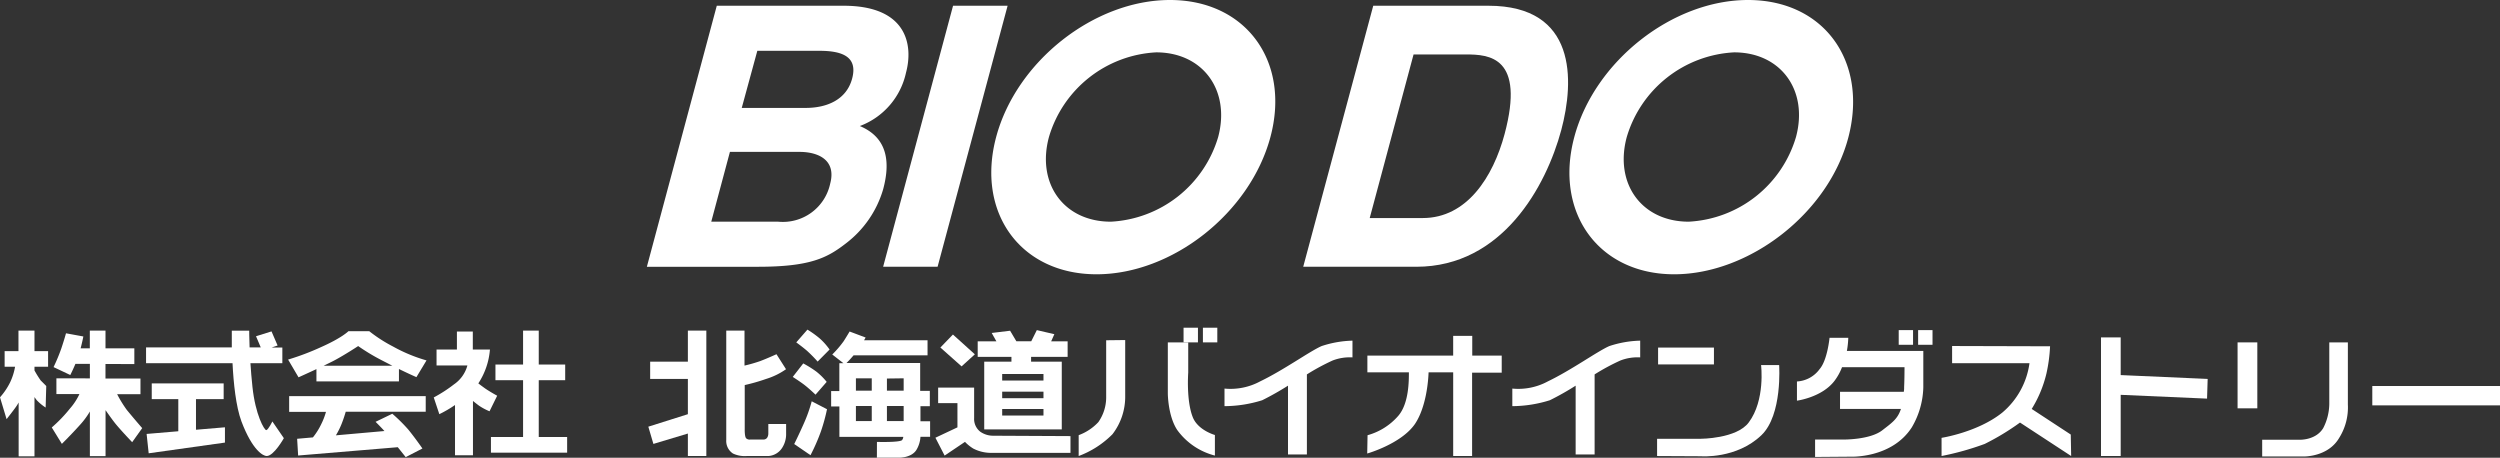
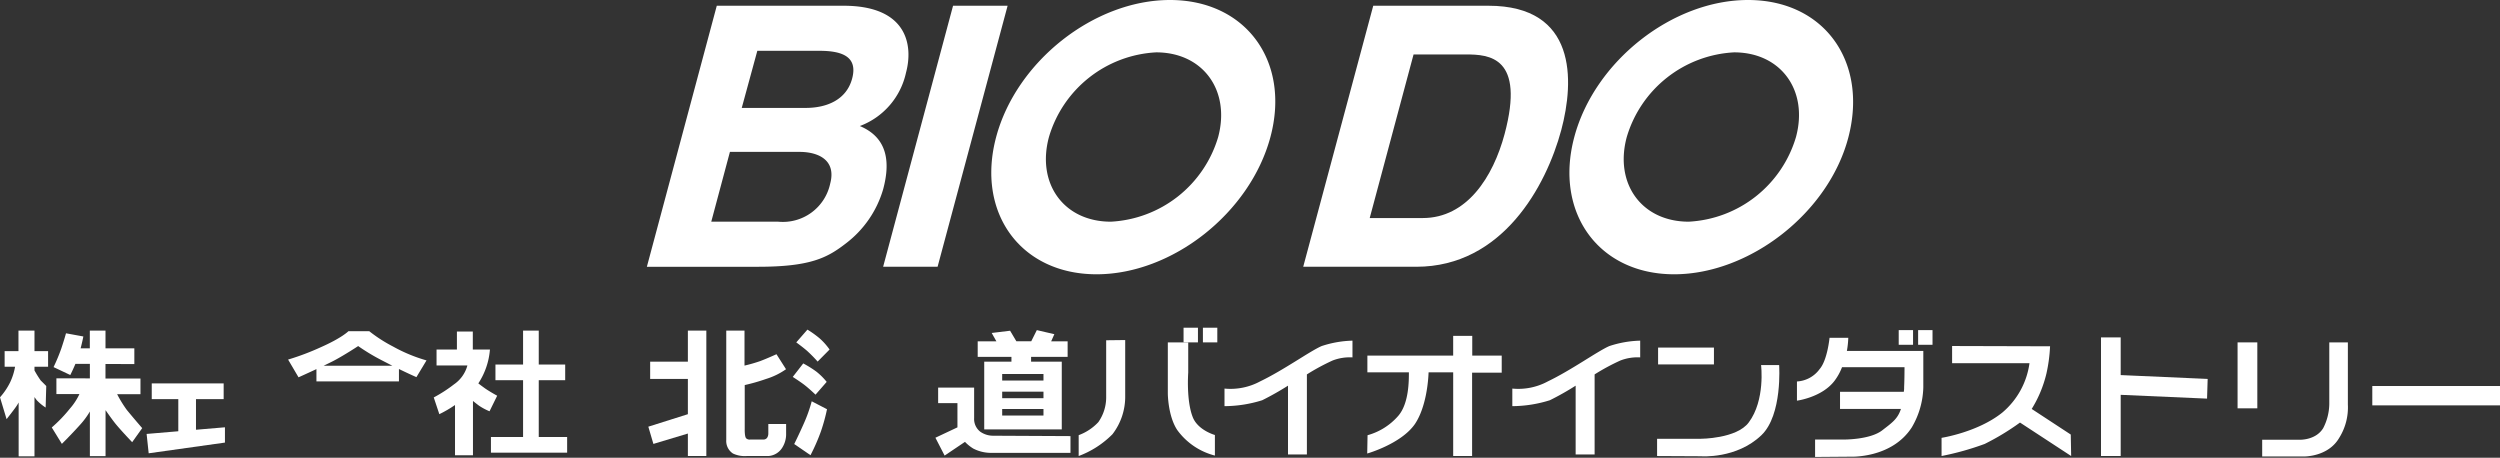
<svg xmlns="http://www.w3.org/2000/svg" width="1086.013" height="198.83" viewBox="0 0 1086.013 198.83">
  <rect x="0" y="0" width="1086.013" height="198.83" fill="#333333" stroke="none" />
  <g id="グループ_39" data-name="グループ 39" transform="translate(-443 -2468.108)">
    <g id="グループ_37" data-name="グループ 37" transform="translate(443 2610.468)">
      <path id="パス_4623" data-name="パス 4623" d="M15.8.52H8.842V9.438H2.831v6.786H7.363a26.1,26.1,0,0,1-2.181,6.834A29.348,29.348,0,0,1,.82,29.5l2.86,9.476s2.884-3.635,4.1-5.38a19.679,19.679,0,0,0,1.139-1.842V55.121H15.8V29.384c.339.509.7.994,1.018,1.406a20.963,20.963,0,0,0,3.829,3.151l.267-9.355s-1.309-1.333-2.423-2.423a45.488,45.488,0,0,1-2.69-4.338v-1.6H21.71V9.438H15.8Z" transform="translate(-0.82 0.74)" fill="#fff" />
-       <path id="パス_4624" data-name="パス 4624" d="M52.65,19.094h16A29.543,29.543,0,0,1,66.609,24.4a29.3,29.3,0,0,1-3.635,5.792l-6.858.606.436,7.27,43.283-3.611c1.818,2.254,3.441,4.314,3.441,4.314l7.27-3.756s-3.223-4.653-6.156-8.24a71.663,71.663,0,0,0-6.931-6.858l-7.27,3.514s2.036,1.987,3.853,4L72.959,29.3a33.93,33.93,0,0,0,2.424-4.847,55.477,55.477,0,0,0,1.842-5.4h34.753V12.26H52.65Z" transform="translate(72.959 17.452)" fill="#fff" />
      <path id="パス_4625" data-name="パス 4625" d="M109.589,46.736V22.065h11.487v-6.81H109.589V.52h-6.81V15.255h-12v6.81h12V46.736H88.82v6.81h33.1v-6.81Z" transform="translate(124.447 0.74)" fill="#fff" />
      <path id="パス_4626" data-name="パス 4626" d="M48.548,16.814h12.02V9.98H29.33v6.834H40.865V30.774L27.1,31.937l.9,8.409,33.129-4.653v-6.64L48.548,30.119Z" transform="translate(36.589 14.206)" fill="#fff" />
      <path id="パス_4627" data-name="パス 4627" d="M38.5,28.148h10.13v-6.81h-15.2v-6.3H45.968V8.227H33.438V.52h-6.81V8.227h-4c.751-2.86,1.188-5.162,1.188-5.162L16.28,1.683s-.7,2.642-2.084,6.737a78.984,78.984,0,0,1-3.32,7.949l7.27,3.441s1.091-2.133,2.23-4.847h6.277v6.3H12.111v6.81H22.12A26.513,26.513,0,0,1,17.976,34.4,61.9,61.9,0,0,1,10.1,42.592l4.387,7.125s4.217-4.168,7.779-8.143a34.05,34.05,0,0,0,4.387-5.913V55.048h6.81V35.079C34.6,36.7,36.177,38.932,37.485,40.6c2.278,2.884,7.537,8.385,7.537,8.385l4.362-6.107s-3.175-3.635-6.665-7.876A52.371,52.371,0,0,1,38.5,28.148Z" transform="translate(12.39 0.74)" fill="#fff" />
-       <path id="パス_4628" data-name="パス 4628" d="M79.226,43.741c-.872,0-4.726-6.64-6.01-18.83-.388-3.514-.654-7.028-.872-10.251H86.206V7.849H81.553l2.593-.872L81.5.845,74.767,2.953,76.827,7.8H71.98c-.17-4.435-.17-7.27-.17-7.27H64.249V7.8H27v6.858H64.564c.412,8.482,1.454,18.782,3.878,25.3,4.774,12.6,9.452,15.026,10.954,15.026,3.151,0,7.464-7.755,7.464-7.755l-4.992-7.27S80.1,43.62,79.226,43.741Z" transform="translate(36.447 0.755)" fill="#fff" />
      <path id="パス_4629" data-name="パス 4629" d="M87.7.62H78.682S75.9,3.5,66.807,7.527A109.9,109.9,0,0,1,52.46,12.956l4.532,7.707s3.732-1.672,7.779-3.563v5.332h35.843v-5.38c4.362,2.133,7.586,3.538,7.586,3.538l4.387-7.27A67.858,67.858,0,0,1,98.046,7.285,63.447,63.447,0,0,1,87.7.62Zm-19.776,15c1.7-.824,3.272-1.575,4.508-2.23,4.6-2.423,10.469-6.3,10.469-6.3a89.113,89.113,0,0,0,10.688,6.4l4.144,2.133Z" transform="translate(72.689 0.883)" fill="#fff" />
      <path id="パス_4630" data-name="パス 4630" d="M100.866,25.385c-1.091-.776-2.133-1.551-2.932-2.181a31.287,31.287,0,0,0,5.041-14.711h-7.44V.69H88.628v7.8H79.782v6.931h13.4a14.541,14.541,0,0,1-5.841,8.216,60.732,60.732,0,0,1-8.773,5.671l2.424,7.27a51.934,51.934,0,0,0,6.81-3.975V54.419h7.8V30.838c.9.727,1.89,1.5,2.642,2.06a25.47,25.47,0,0,0,4.556,2.423l3.32-6.762S103.144,26.961,100.866,25.385Z" transform="translate(109.856 0.982)" fill="#fff" />
      <path id="パス_4631" data-name="パス 4631" d="M134.213,14.019H117.83v7.489h16.383V36.824L117.03,42.252l2.205,7.489,14.977-4.508V55h8.022V.52h-8.022Z" transform="translate(164.603 0.74)" fill="#fff" />
      <path id="パス_4632" data-name="パス 4632" d="M157.014,45.815V41.089h-7.731v4.217a3.368,3.368,0,0,1-.557,1.818,2.084,2.084,0,0,1-1.939.7h-5.235a2.157,2.157,0,0,1-1.818-.46c-.8-.582-.7-4.023-.7-4.023V24.173a83.151,83.151,0,0,0,9.306-2.666,30.439,30.439,0,0,0,8.628-4.217l-4.144-6.519s-3.853,1.769-7.052,2.981a64.993,64.993,0,0,1-6.834,1.963V.52H131.01v47.5a6.5,6.5,0,0,0,2.908,5.889A11.875,11.875,0,0,0,139.807,55h9.5a7.682,7.682,0,0,0,6.18-3.878,10.905,10.905,0,0,0,1.527-5.307Z" transform="translate(184.48 0.74)" fill="#fff" />
      <path id="パス_4633" data-name="パス 4633" d="M148.4.34,143.55,5.89s2.811,2.036,4.726,3.708a61.6,61.6,0,0,1,4.556,4.629l5.186-5.235A27.6,27.6,0,0,0,153.7,4.145,43.915,43.915,0,0,0,148.4.34Z" transform="translate(202.354 0.484)" fill="#fff" />
      <path id="パス_4634" data-name="パス 4634" d="M147.476,6.4l-4.556,5.865s2.957,1.866,4.992,3.417,4.9,4.29,4.9,4.29l4.847-5.55a27.942,27.942,0,0,0-4.58-4.532,48.959,48.959,0,0,0-5.6-3.49Z" transform="translate(201.457 9.11)" fill="#fff" />
      <path id="パス_4635" data-name="パス 4635" d="M150.79,13.19a64.872,64.872,0,0,1-3.344,9.452c-2.278,5.162-4.265,9.112-4.265,9.112l7.077,4.847a83.613,83.613,0,0,0,4.556-10.421,79.545,79.545,0,0,0,2.617-9.549Z" transform="translate(201.828 18.776)" fill="#fff" />
-       <path id="パス_4636" data-name="パス 4636" d="M192.672,33.13V26.466h-4.193V14.348h-31.99c.727-.7,1.915-1.963,3.054-3.32h32.135V4.485H164.1l.679-1.188L157.822.68s-1.115,1.915-2.569,4.193a44.064,44.064,0,0,1-4.968,5.792l4.847,3.781h-1.769V26.563H149.8v6.665h3.587V46.435h27.749a2.424,2.424,0,0,1-.557,1.454c-1.309,1.042-10.881.751-10.881.751l-.024,6.858h9.379s5.453.218,7.755-3.32a12.505,12.505,0,0,0,1.793-5.744h4.193V39.674H188.6V33.13ZM181.305,21.013v5.356h-7.27V21.11Zm-20.745,0h6.883v5.356H160.56Zm0,18.564V33.034h6.883v6.543Zm20.745,0h-7.27V33.034h7.27Z" transform="translate(211.251 0.968)" fill="#fff" />
-       <path id="パス_4637" data-name="パス 4637" d="M184.357,9.823l-9.524-8.6L169.38,6.867l9.209,8.191Z" transform="translate(239.123 1.737)" fill="#fff" />
      <path id="パス_4638" data-name="パス 4638" d="M193.379,31.645a9.694,9.694,0,0,1-5.4-1.745,6.98,6.98,0,0,1-2.666-5.913V10.73H169.678v6.762h8.385V28.009l-9.573,4.508,4,7.755,8.846-5.962a17.521,17.521,0,0,0,3.635,2.932,16.965,16.965,0,0,0,8.41,1.842h33.783v-7.27Z" transform="translate(237.856 15.274)" fill="#fff" />
      <path id="パス_4639" data-name="パス 4639" d="M190.732,14.147H178.906V43.568h33.686V14.147H199.263V12.063h15.874V5.3h-7.149l1.381-3.1L201.759.43l-2.424,4.847h-6.471L190.15.7l-8,.969L184.189,5.3H176.07v6.762h14.662Zm13.911,23.387H186.709V34.7h17.934Zm0-7.513H186.709V27.185h17.934Zm0-7.682H186.709V19.5h17.934Z" transform="translate(248.646 0.612)" fill="#fff" />
      <path id="パス_4640" data-name="パス 4640" d="M206.118,2.307V27.245A18.661,18.661,0,0,1,202.7,37.884a22.078,22.078,0,0,1-8.531,5.647v9.064a40.642,40.642,0,0,0,14.686-9.476,26.658,26.658,0,0,0,5.526-16.674V2.21Z" transform="translate(274.411 3.146)" fill="#fff" />
-       <path id="パス_4641" data-name="パス 4641" d="M210.15,2.63v22.1s0,9.694,4.047,15.9A29.081,29.081,0,0,0,230.6,51.8V42.86s-7.537-2.084-9.694-7.949c-2.787-7.27-1.89-19.146-1.89-19.146V2.63Z" transform="translate(297.158 3.744)" fill="#fff" />
+       <path id="パス_4641" data-name="パス 4641" d="M210.15,2.63v22.1s0,9.694,4.047,15.9A29.081,29.081,0,0,0,230.6,51.8V42.86s-7.537-2.084-9.694-7.949c-2.787-7.27-1.89-19.146-1.89-19.146V2.63" transform="translate(297.158 3.744)" fill="#fff" />
      <rect id="長方形_8" data-name="長方形 8" width="6.253" height="6.374" transform="translate(514.143)" fill="#fff" />
      <rect id="長方形_9" data-name="長方形 9" width="6.253" height="6.374" transform="translate(522.552)" fill="#fff" />
      <rect id="長方形_10" data-name="長方形 10" width="6.228" height="6.374" transform="translate(824.81 1.042)" fill="#fff" />
      <rect id="長方形_11" data-name="長方形 11" width="6.253" height="6.374" transform="translate(833.243 1.042)" fill="#fff" />
      <path id="パス_4642" data-name="パス 4642" d="M262.5,4.671c-5.089,2.205-16.383,10.373-26.658,15.316a27.143,27.143,0,0,1-15.535,3.151v7.634A55.279,55.279,0,0,0,236.693,28.2a126.022,126.022,0,0,0,11.2-6.325V51.759H256.1V16.982a94.809,94.809,0,0,1,11.1-6.01,20.624,20.624,0,0,1,8.7-1.381V2.32a46.046,46.046,0,0,0-13.4,2.351Z" transform="translate(311.621 3.303)" fill="#fff" />
      <path id="パス_4643" data-name="パス 4643" d="M314.044,4.671c-5.065,2.205-16.383,10.373-26.658,15.316A26.973,26.973,0,0,1,271.9,23.138v7.634A55.158,55.158,0,0,0,288.21,28.2a119.213,119.213,0,0,0,11.2-6.325V51.759h8.24V16.982a92.647,92.647,0,0,1,11.124-6.01,20.551,20.551,0,0,1,8.676-1.381V2.32a46.046,46.046,0,0,0-13.4,2.351Z" transform="translate(385.059 3.303)" fill="#fff" />
      <rect id="長方形_12" data-name="長方形 12" width="24.259" height="7.319" transform="translate(720.284 8.628)" fill="#fff" />
      <path id="パス_4644" data-name="パス 4644" d="M304.32,10.039h-12.8V1.46h-8.288v8.579H245.963v7.27h18.031c0,3.781,0,13.475-4.556,18.83a27.338,27.338,0,0,1-13.4,8.482l-.145,7.949s14.759-4.168,20.745-12.844c4.847-7.27,5.768-18.419,5.913-22.417h10.688V53.662h8.216V17.455H304.32Z" transform="translate(348.034 2.078)" fill="#fff" />
      <path id="パス_4645" data-name="パス 4645" d="M297.85,46.217V38.728h18.9s15.656,0,20.915-7.1c7.271-9.694,5.356-24.938,5.356-24.938h7.852s1.527,21.618-7.682,30.463c-10.857,10.421-26.271,9.161-26.271,9.161Z" transform="translate(421.998 9.523)" fill="#fff" />
      <path id="パス_4646" data-name="パス 4646" d="M377.812,23.185V7.505h-33.2a38.557,38.557,0,0,0,.606-5.7h-8.143s-.921,9.694-4.29,13.572a13.087,13.087,0,0,1-9.864,5.4v8.337s10.881-1.406,16.359-8.676a24.041,24.041,0,0,0,3.223-5.865h27.143s0,5.259-.17,8.6a9.717,9.717,0,0,1-.145,2.084h-27.7v7.44h26.465c-1.43,4.411-3.95,6.059-8.07,9.258-5.356,4.217-16.964,4.047-16.964,4.047H330.8v7.561l15.341-.121S364,54.327,372.8,40.731a35.989,35.989,0,0,0,5.017-17.546Z" transform="translate(457.685 2.577)" fill="#fff" />
      <path id="パス_4647" data-name="パス 4647" d="M353.421,3.28v7.464h33.614a34.073,34.073,0,0,1-11.8,21.448c-10.663,8.555-26.392,10.978-26.392,10.978v7.9A122.234,122.234,0,0,0,367.6,45.812a107.438,107.438,0,0,0,15.316-9.282l22.223,14.541-.17-9.33L388,30.617a51.956,51.956,0,0,0,6.4-15.389A68.057,68.057,0,0,0,395.977,3.4Z" transform="translate(494.582 4.669)" fill="#fff" />
      <path id="パス_4648" data-name="パス 4648" d="M423.757,19.771,385.975,18.1V1.74H377.42V53.263h8.555V26.678l37.516,1.648Z" transform="translate(535.265 2.477)" fill="#fff" />
      <rect id="長方形_13" data-name="長方形 13" width="8.579" height="28.646" transform="translate(972.012 6.374)" fill="#fff" />
      <path id="パス_4649" data-name="パス 4649" d="M435.465,2.63V29.41a23.509,23.509,0,0,1-2.641,10.469c-3.417,5.574-10.809,5.041-10.809,5.041h-15.7v7.27h18.128s10.445.242,15.292-8.022a24.889,24.889,0,0,0,3.8-14.541v-27Z" transform="translate(576.39 3.744)" fill="#fff" />
      <rect id="長方形_14" data-name="長方形 14" width="55.474" height="8.41" transform="translate(1030.539 25.325)" fill="#fff" />
    </g>
    <g id="グループ_38" data-name="グループ 38" transform="translate(724 2468.108)">
      <path id="パス_4650" data-name="パス 4650" d="M30.374,28.83H85.46c27.831,0,30.278,17.37,27.111,29.078A31.957,31.957,0,0,1,92.514,81.085c12.476,5.23,13.148,16.267,10.125,27.5a45.537,45.537,0,0,1-16.027,23.368c-8.157,6.334-15.4,10.269-38.387,10.269H0Zm-2.4,93.809H57.053a21.017,21.017,0,0,0,22.6-16.6c2.639-9.933-4.8-13.723-13.388-13.723H36.084ZM41.219,73.215H69c9.357,0,17.706-3.647,20.153-12.668S85.8,48.408,75.047,48.408H47.984Z" transform="translate(0 -26.335)" fill="#fff" />
      <path id="パス_4651" data-name="パス 4651" d="M45.046,142.217H21.39L51.764,28.83h23.7Z" transform="translate(81.248 -26.335)" fill="#fff" />
      <path id="パス_4652" data-name="パス 4652" d="M89.842,28.83H139.89c38.387,0,37.38,32.485,31.622,54.03-6.526,24.28-25.528,59.357-62.955,59.357H59.42Zm-1.536,92.226h23.032c19.194,0,30.566-17.85,35.556-36.468,8.973-33.589-6.67-34.6-16.795-34.6H107.356Z" transform="translate(225.703 -26.335)" fill="#fff" />
      <path id="パス_4653" data-name="パス 4653" d="M108.814,28.31c-32.917,0-66.746,26.631-75.527,59.549s10.7,59.6,43.618,59.6,66.7-26.679,75.527-59.6S141.731,28.31,108.814,28.31Zm-25.72,96.3c-20.3,0-32.341-16.459-26.871-36.756a51.343,51.343,0,0,1,46.593-36.8c20.3,0,32.341,16.507,26.919,36.8A51.439,51.439,0,0,1,83.094,124.614Z" transform="translate(118.44 -28.31)" fill="#fff" />
      <path id="パス_4654" data-name="パス 4654" d="M161.109,28.31c-32.869,0-66.7,26.631-75.479,59.549s10.652,59.6,43.378,59.6,67.178-26.679,75.719-59.6S194.074,28.31,161.109,28.31Zm-25.768,96.3c-20.345,0-32.389-16.459-26.919-36.756a51.439,51.439,0,0,1,46.641-36.8c20.3,0,32.341,16.507,26.871,36.8a51.391,51.391,0,0,1-46.593,36.756Z" transform="translate(317.246 -28.31)" fill="#fff" />
    </g>
  </g>
</svg>